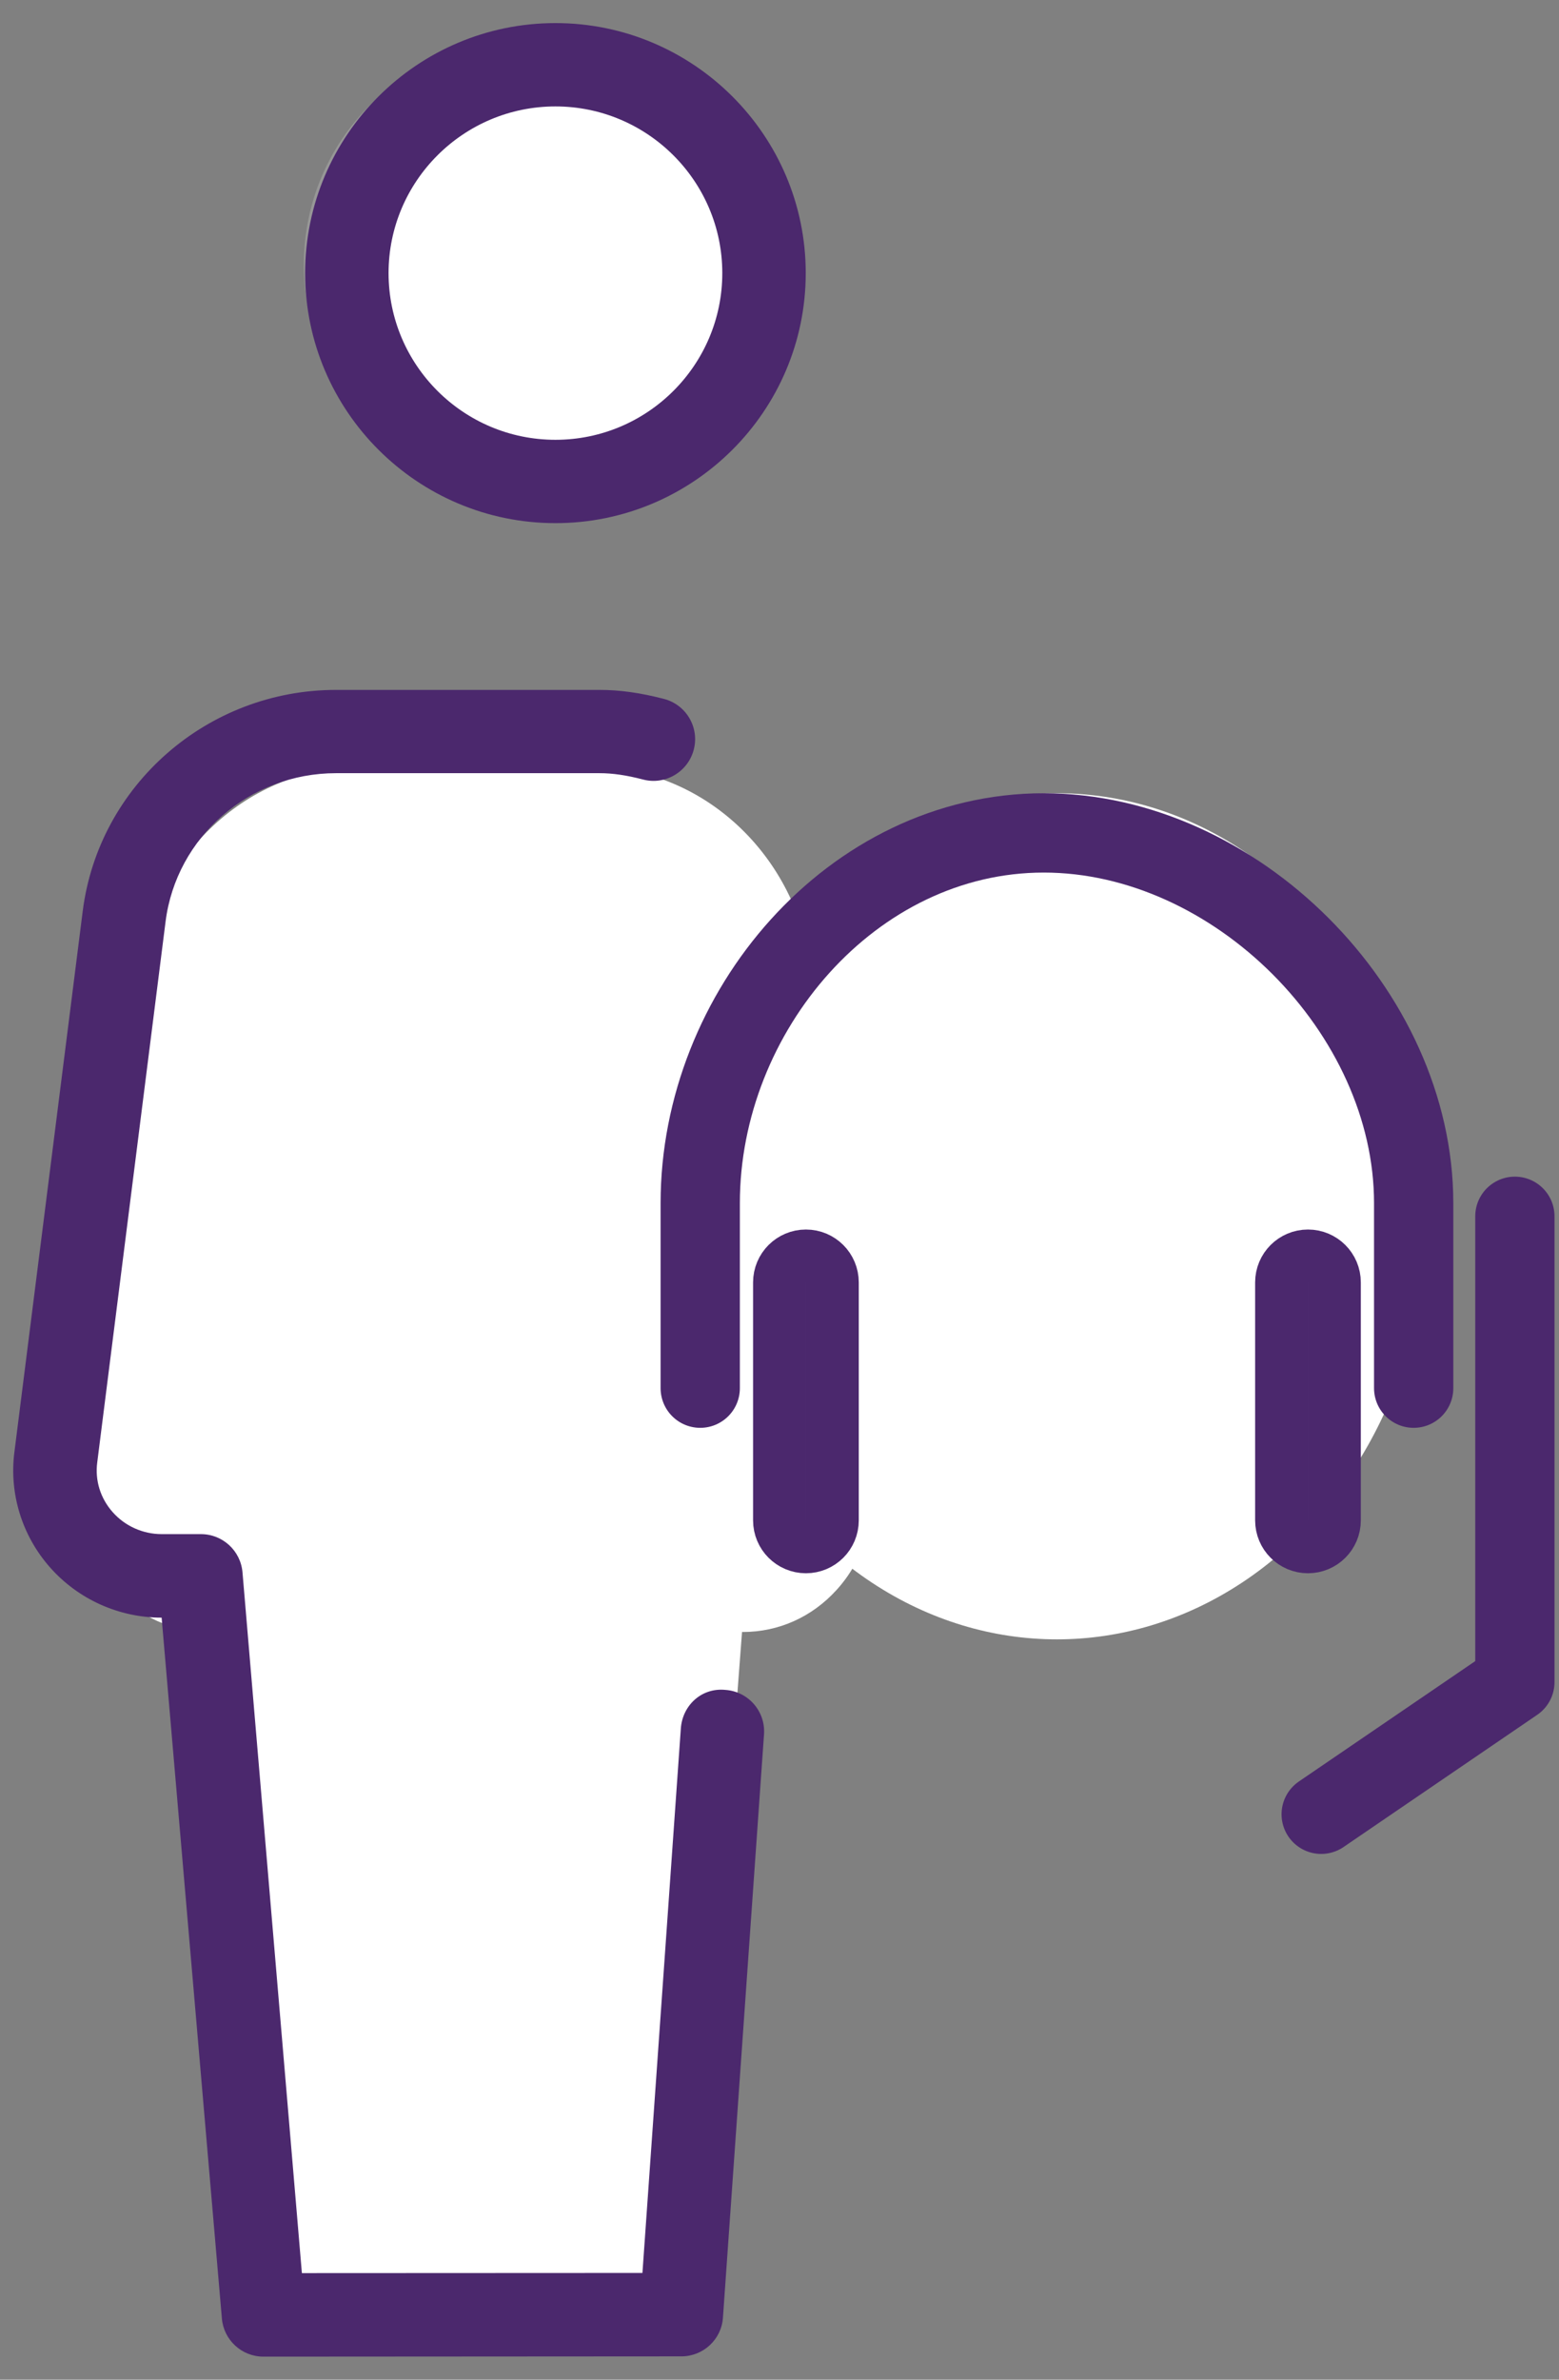
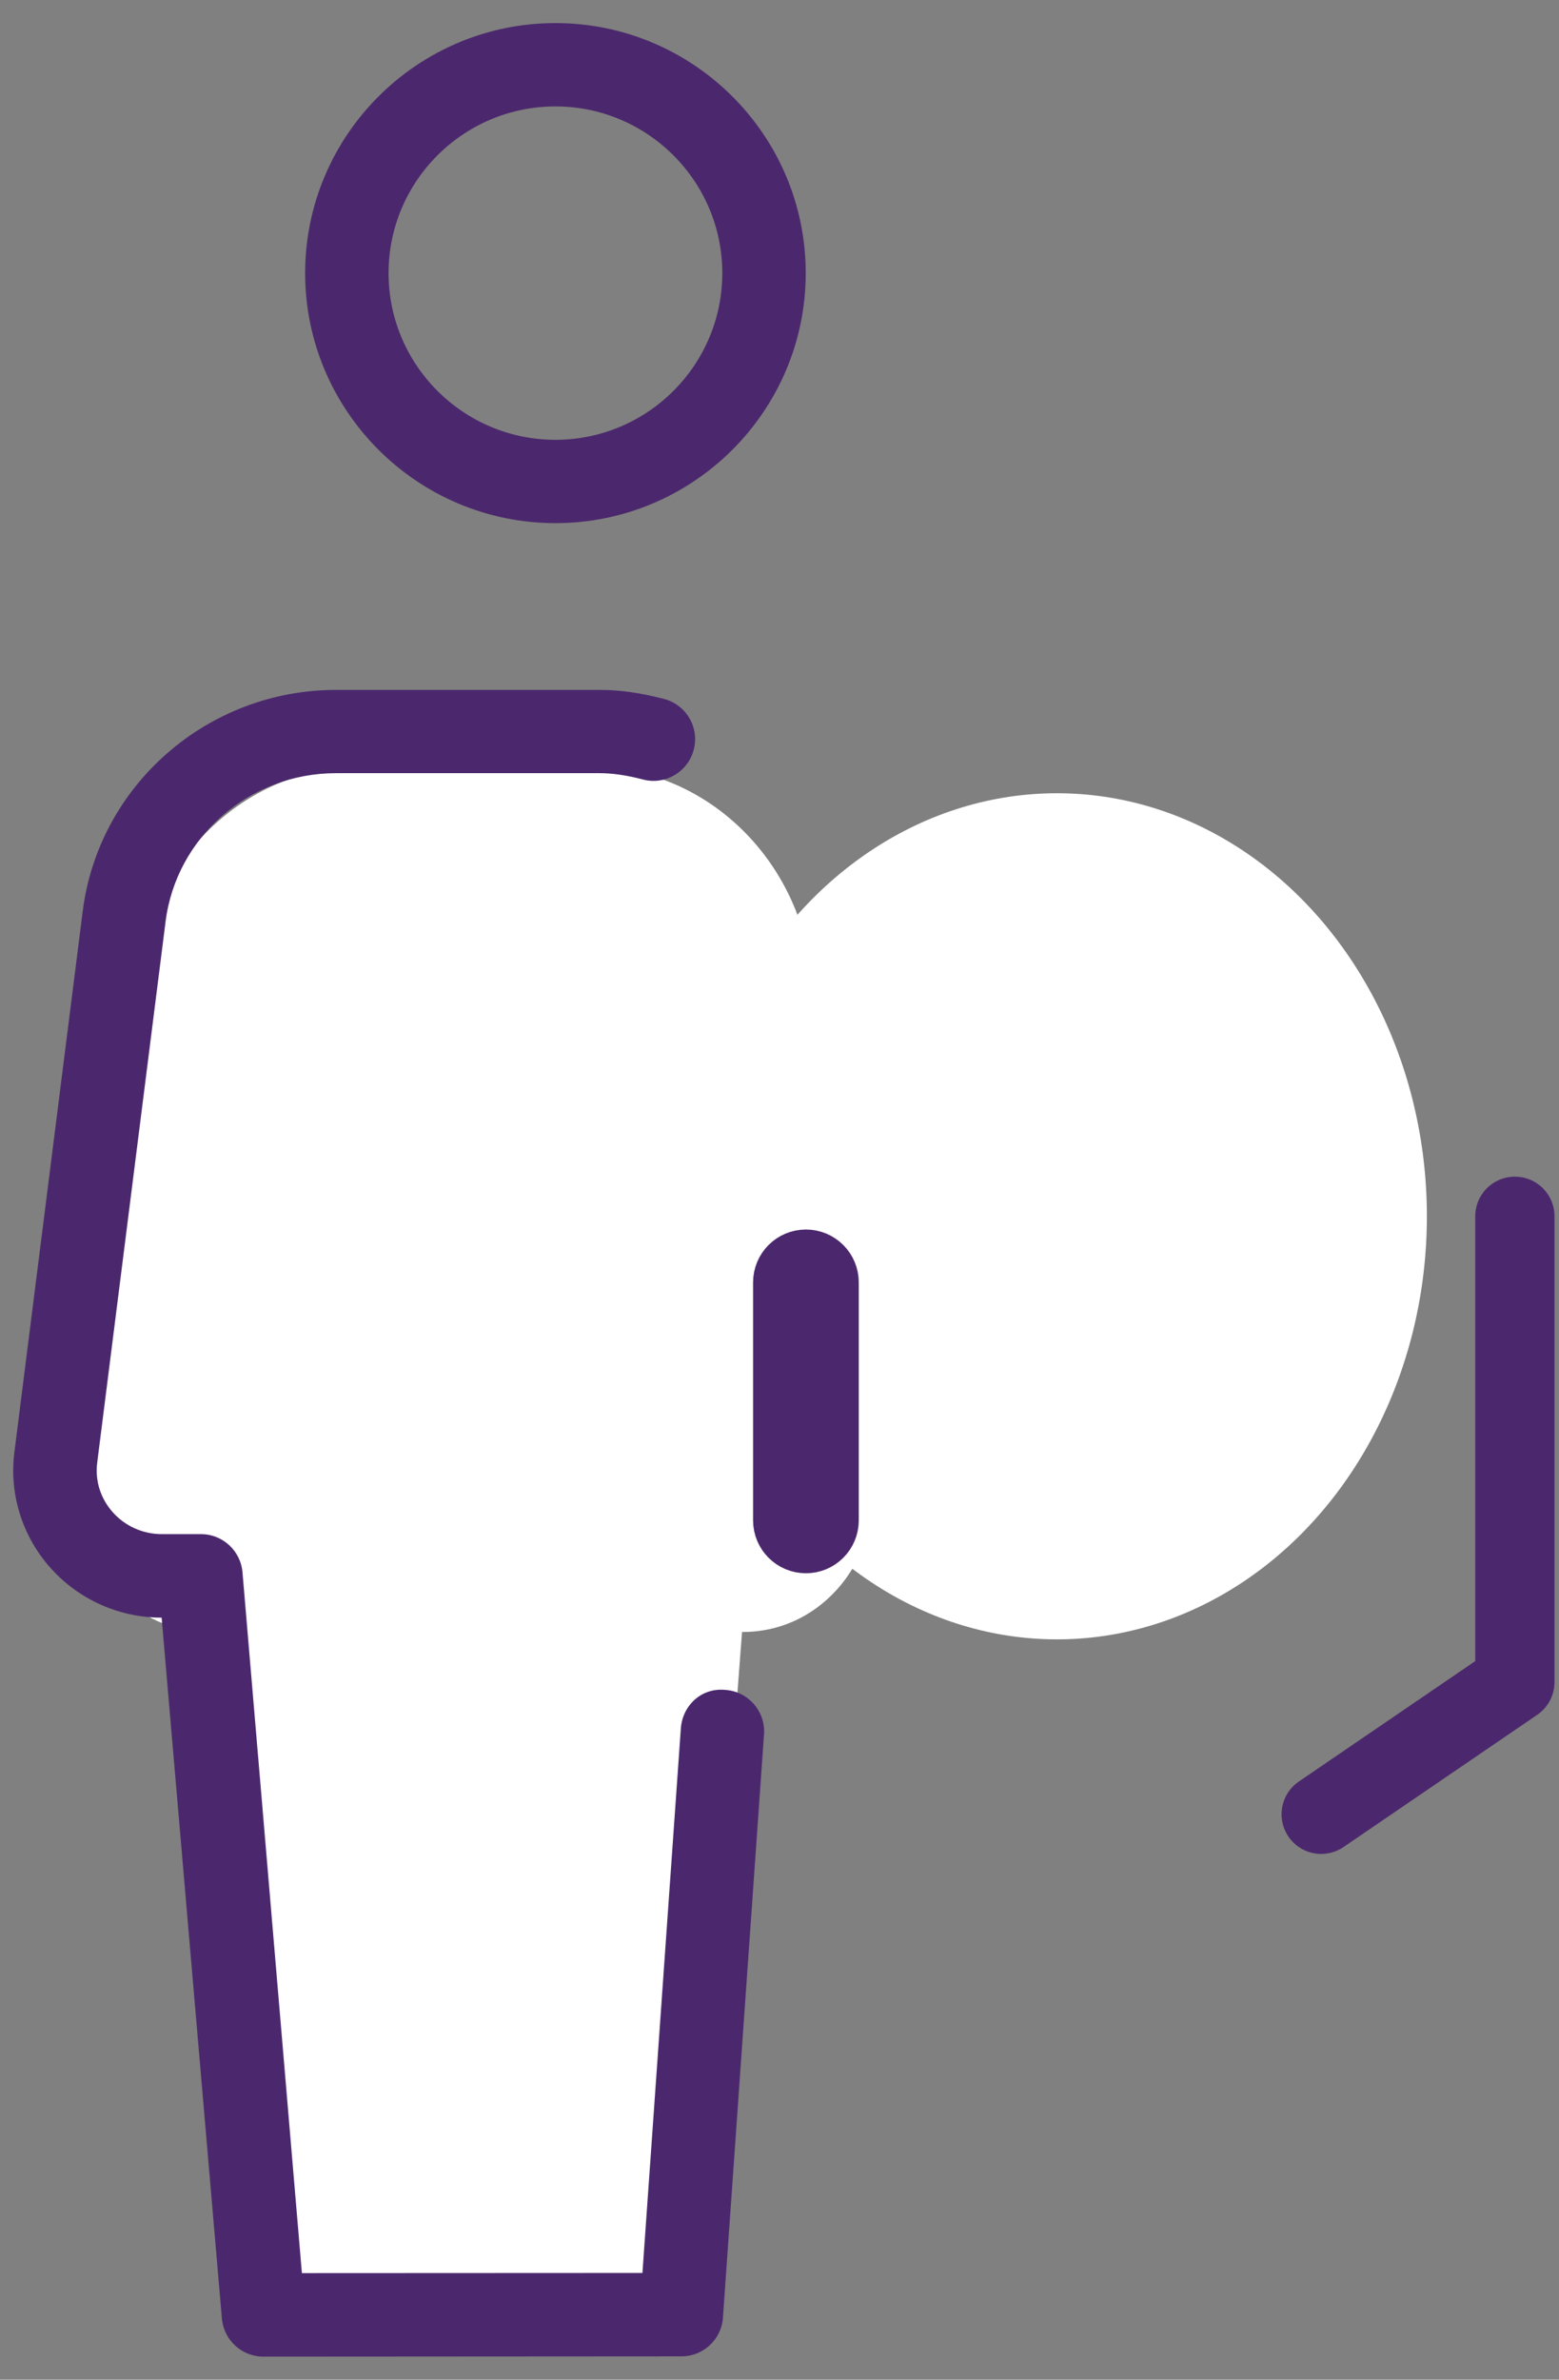
<svg xmlns="http://www.w3.org/2000/svg" width="59px" height="90px" viewBox="0 0 59 90" version="1.1">
  <rect x="0" y="0" width="59" height="90" fill="#808080" stroke="none" />
  <title>3. Serviceman - purple</title>
  <desc>Created with Sketch.</desc>
  <g id="Symbols" stroke="none" stroke-width="1" fill="none" fill-rule="evenodd">
    <g id="3.-Serviceman---purple">
      <g id="Group-23" fill-rule="nonzero">
-         <circle id="Oval" stroke="#979797" fill="#FFFFFF" cx="20" cy="10" r="8" />
        <path d="M30.705,36.767 C30.184,32.339 26.595,29 22.352,29 L13.649,29 C9.406,29 5.814,32.339 5.296,36.767 L3.037,56.003 C2.857,57.513 3.332,59.015 4.336,60.123 C5.268,61.152 6.528,61.718 7.889,61.718 L9.82,86.758 C9.875,87.458 10.466,88 11.181,88 L24.817,88 C25.532,88 26.123,87.458 26.181,86.761 L28.082,61.721 L28.112,61.721 C29.47,61.721 30.733,61.155 31.665,60.125 C32.669,59.018 33.141,57.516 32.963,56.006 L30.705,36.767 Z" id="Path" fill="#FFFFFF" />
        <g id="group-online.3" fill="#4B286D">
          <path d="M27.452,63.911 C26.543,63.82 25.826,64.504 25.766,65.371 L24.313,85.962 L11.425,85.968 L9.177,59.464 C9.107,58.648 8.425,58.02 7.604,58.02 L6.12,58.02 C5.407,58.02 4.728,57.715 4.261,57.185 C3.8,56.662 3.591,55.994 3.68,55.307 L6.266,34.854 C6.67,31.655 9.442,29.241 12.716,29.241 L22.691,29.241 C23.18,29.241 23.701,29.316 24.332,29.48 C25.172,29.704 26.037,29.193 26.255,28.352 C26.476,27.51 25.968,26.65 25.125,26.432 C24.225,26.199 23.455,26.092 22.691,26.092 L12.716,26.092 C7.857,26.092 3.733,29.691 3.13,34.463 L0.545,54.916 C0.342,56.492 0.835,58.08 1.89,59.275 C2.957,60.485 4.498,61.179 6.117,61.179 L8.397,87.683 C8.466,88.499 9.148,89.127 9.969,89.127 L25.785,89.117 C26.615,89.117 27.304,88.477 27.36,87.651 L28.914,65.595 C28.977,64.725 28.32,63.971 27.452,63.911 Z M21.02,19.785 C26.243,19.785 30.493,15.542 30.493,10.329 C30.493,5.116 26.243,0.873 21.02,0.873 C15.798,0.873 11.548,5.116 11.548,10.329 C11.548,15.542 15.798,19.785 21.02,19.785 Z M21.02,4.025 C24.503,4.025 27.335,6.853 27.335,10.329 C27.335,13.806 24.503,16.633 21.02,16.633 C17.538,16.633 14.705,13.806 14.705,10.329 C14.705,6.853 17.538,4.025 21.02,4.025 Z" id="Shape" />
        </g>
      </g>
      <g id="Group-7" transform="translate(26, 30)">
        <g id="Group-3">
          <ellipse id="Oval" fill="#FFFFFF" fill-rule="nonzero" cx="14" cy="16" rx="14" ry="16" />
          <g id="Group-734" transform="translate(0, 1)" stroke="#4B286D" stroke-linecap="round" stroke-linejoin="round">
-             <path d="M0.5,21.5 L0.5,14.5 C0.5,7.252 6.251,0.5 13.5,0.5 C20.748,0.5 27.5,7.252 27.5,14.5 L27.5,21.5" id="Stroke-728" stroke-width="3" />
            <path d="M5.5,26.5 C5.5,27.053 5.052,27.5 4.5,27.5 C3.948,27.5 3.5,27.053 3.5,26.5 L3.5,17.5 C3.5,16.947 3.948,16.5 4.5,16.5 C5.052,16.5 5.5,16.947 5.5,17.5 L5.5,26.5 L5.5,26.5 Z" id="Stroke-730" stroke-width="2" />
-             <path d="M24.5,26.5 C24.5,27.053 24.052,27.5 23.5,27.5 C22.948,27.5 22.5,27.053 22.5,26.5 L22.5,17.5 C22.5,16.947 22.948,16.5 23.5,16.5 C24.052,16.5 24.5,16.947 24.5,17.5 L24.5,26.5 L24.5,26.5 Z" id="Stroke-732" stroke-width="2" />
          </g>
        </g>
        <polyline id="Line-2" stroke="#4B286D" stroke-width="3" stroke-linecap="round" stroke-linejoin="round" fill-rule="nonzero" points="31.33 16 31.33 33.615 24 38.615" />
      </g>
    </g>
  </g>
</svg>